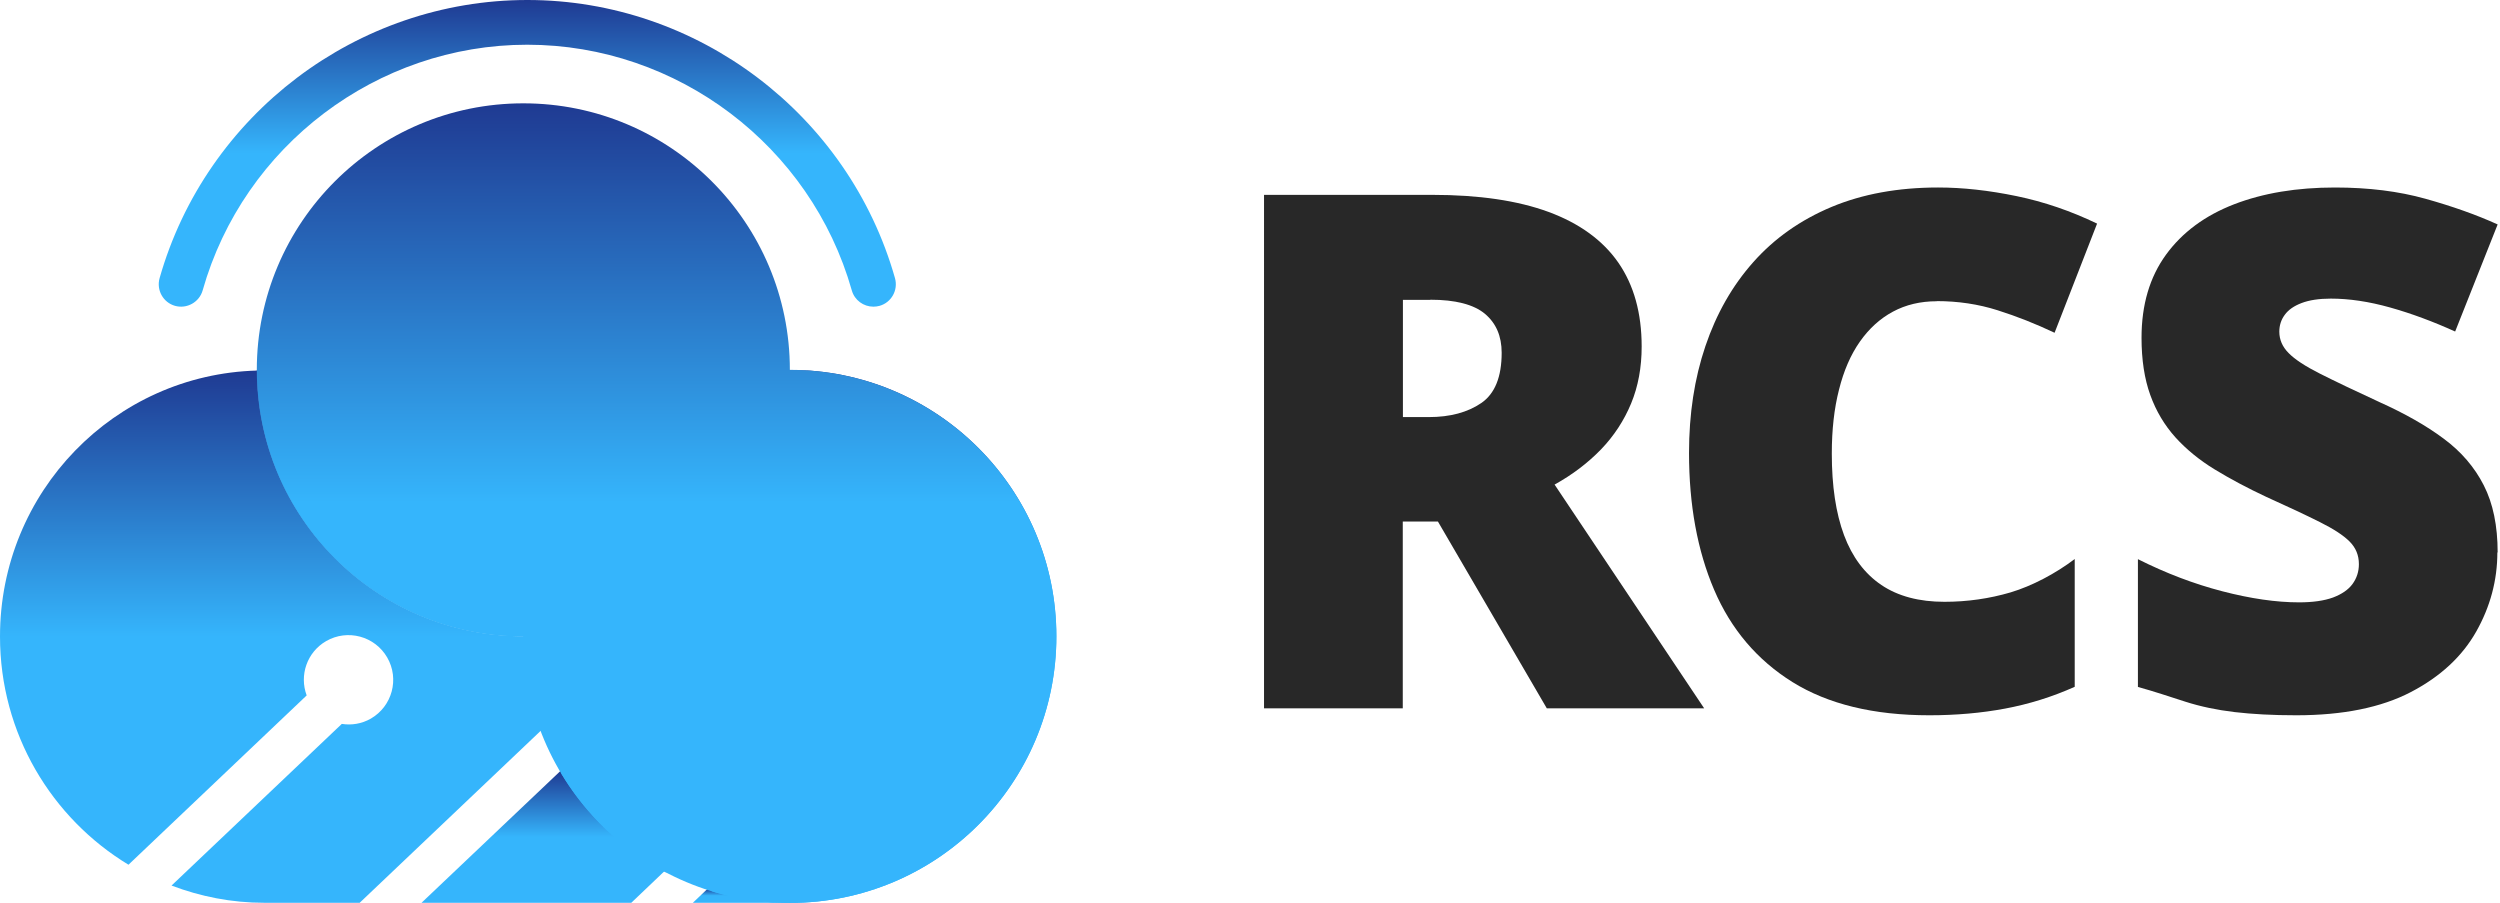
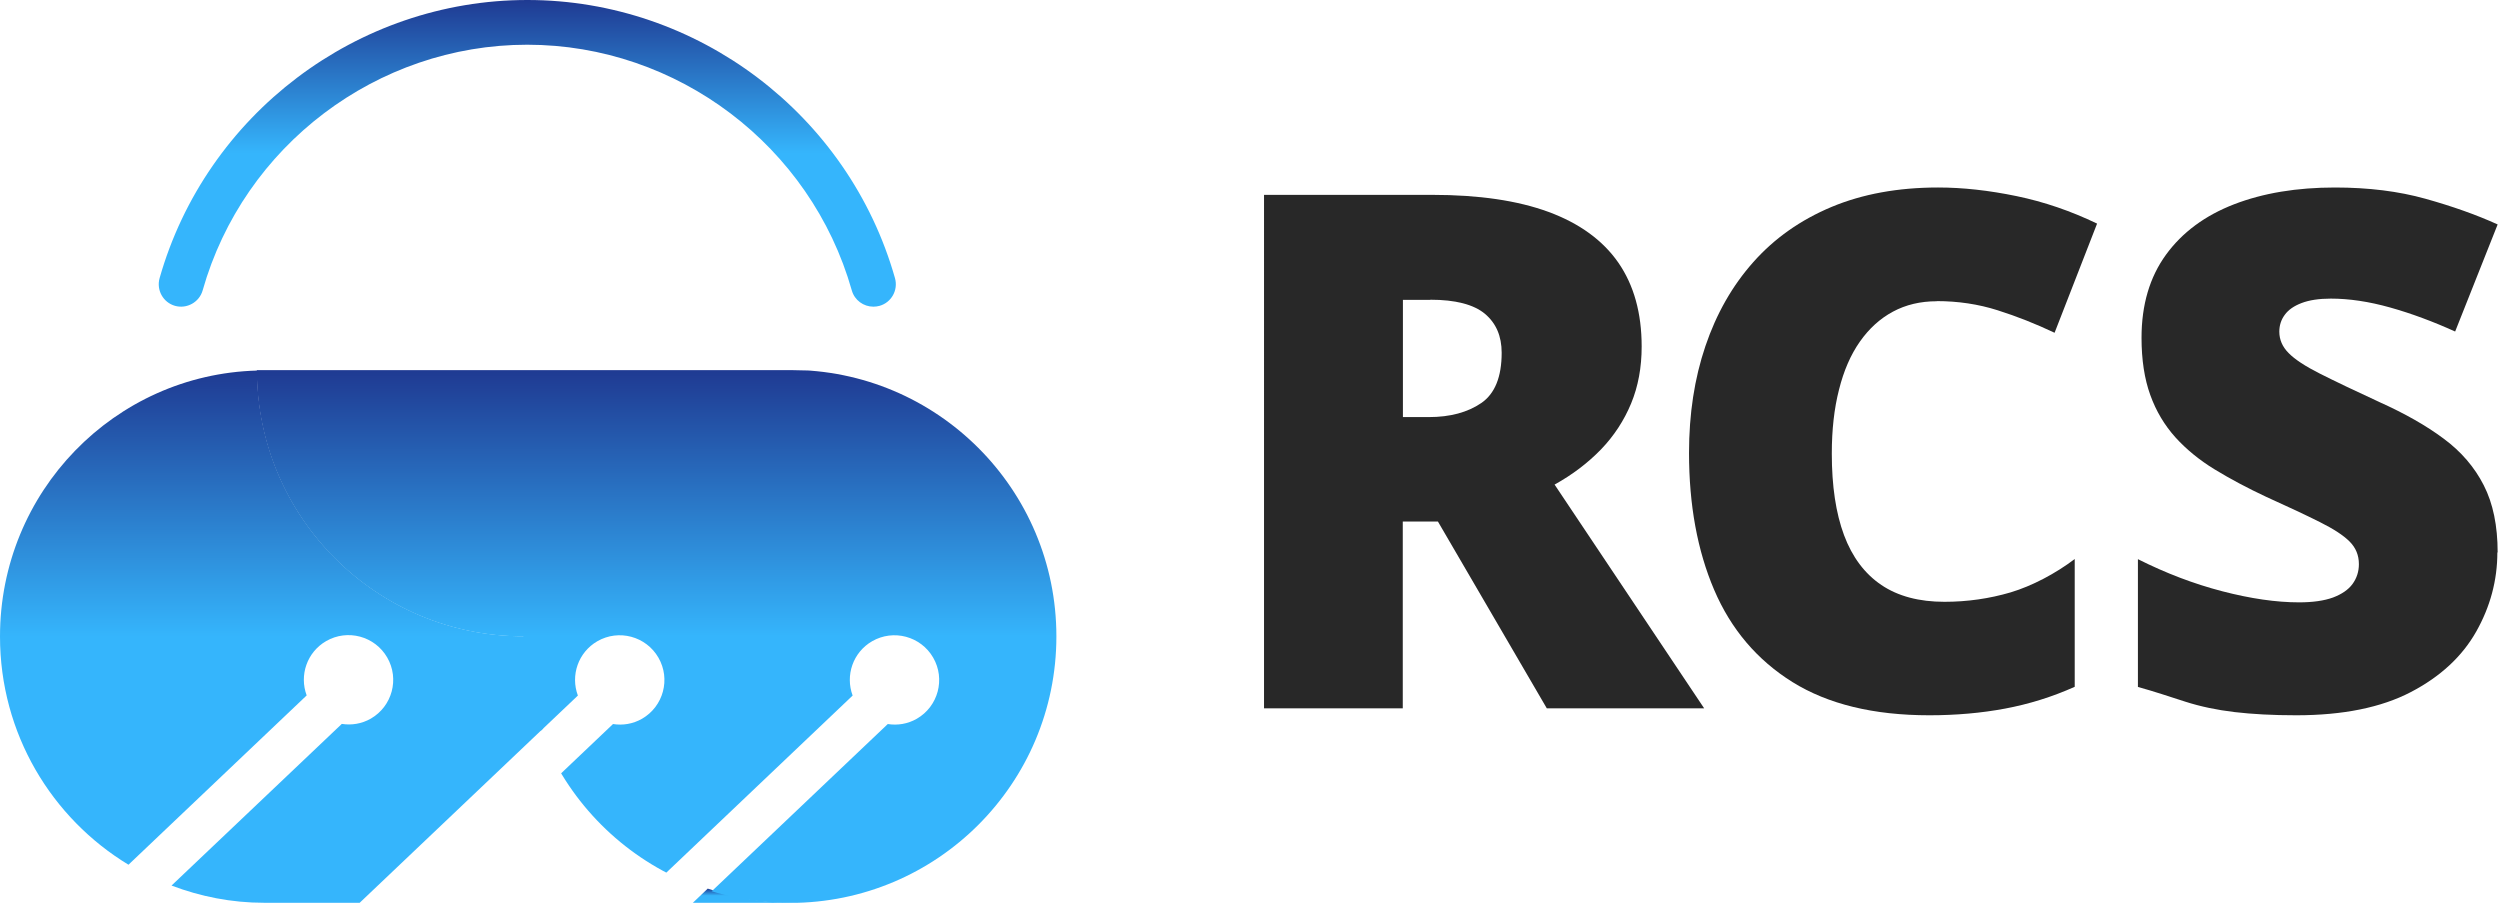
<svg xmlns="http://www.w3.org/2000/svg" xmlns:xlink="http://www.w3.org/1999/xlink" width="720" height="260" viewBox="0 0 180 65">
  <defs>
    <style>
      .cls-1 {
        fill: none;
      }

      .cls-2 {
        fill: url(#Unbenannter_Verlauf_2462-5);
      }

      .cls-3 {
        fill: url(#Unbenannter_Verlauf_2462-7);
      }

      .cls-4 {
        isolation: isolate;
      }

      .cls-5 {
        fill: url(#Unbenannter_Verlauf_2462);
      }

      .cls-5, .cls-6, .cls-7, .cls-8, .cls-9 {
        mix-blend-mode: screen;
      }

      .cls-6 {
        fill: url(#Unbenannter_Verlauf_2462-4);
      }

      .cls-7 {
        fill: url(#Unbenannter_Verlauf_2462-2);
      }

      .cls-8 {
        fill: url(#Unbenannter_Verlauf_2462-3);
      }

      .cls-9 {
        fill: url(#Unbenannter_Verlauf_2462-6);
      }

      .cls-10 {
        clip-path: url(#clippath);
      }
	  
	  .cls-11 {
	    fill: #282828;
	  }
    </style>
    <linearGradient id="Unbenannter_Verlauf_2462" data-name="Unbenannter Verlauf 2462" x1="38.95" y1="65" x2="38.95" y2="55.52" gradientUnits="userSpaceOnUse">
      <stop offset="0" stop-color="#35b5fc" />
      <stop offset=".5" stop-color="#35b5fc" />
      <stop offset="1" stop-color="#1f3a92" />
    </linearGradient>
    <linearGradient id="Unbenannter_Verlauf_2462-2" data-name="Unbenannter Verlauf 2462" x1="19.45" x2="19.45" y2="26.68" xlink:href="#Unbenannter_Verlauf_2462" />
    <linearGradient id="Unbenannter_Verlauf_2462-3" data-name="Unbenannter Verlauf 2462" x1="53.26" x2="53.26" y2="63.98" xlink:href="#Unbenannter_Verlauf_2462" />
    <linearGradient id="Unbenannter_Verlauf_2462-4" data-name="Unbenannter Verlauf 2462" x1="56.89" x2="56.89" y2="65" xlink:href="#Unbenannter_Verlauf_2462" />
    <clipPath id="clippath">
      <path class="cls-1" d="M56.87,26.63h0c0-10.6-8.59-19.19-19.19-19.19s-19.19,8.59-19.19,19.19,8.59,19.19,19.19,19.19h0c0,10.6,8.59,19.19,19.19,19.19s19.19-8.59,19.19-19.19-8.59-19.19-19.19-19.19Z" />
    </clipPath>
    <linearGradient id="Unbenannter_Verlauf_2462-5" data-name="Unbenannter Verlauf 2462" x1="38.03" x2="38.03" y2="26.65" xlink:href="#Unbenannter_Verlauf_2462" />
    <linearGradient id="Unbenannter_Verlauf_2462-6" data-name="Unbenannter Verlauf 2462" x1="47.28" y1="65" x2="47.28" y2="7.44" xlink:href="#Unbenannter_Verlauf_2462" />
    <linearGradient id="Unbenannter_Verlauf_2462-7" data-name="Unbenannter Verlauf 2462" x1="37.96" y1="22.08" x2="37.96" y2="0" xlink:href="#Unbenannter_Verlauf_2462" />
  </defs>
  <g class="cls-4">
    <g id="Ebene_2" data-name="Ebene 2">
      <g>
        <g>
-           <path class="cls-5" d="M40.34,55.52l-9.99,9.48s.08,0,.12,0c.04,0,.08,0,.13,0s.08,0,.13,0c.04,0,.08,0,.13,0s.08,0,.13,0c.04,0,.08,0,.13,0s.08,0,.13,0c.04,0,.08,0,.13,0s.08,0,.13,0c.04,0,.08,0,.13,0s.08,0,.13,0c.04,0,.08,0,.13,0s.08,0,.13,0c.04,0,.08,0,.13,0s.08,0,.13,0c.04,0,.08,0,.13,0s.08,0,.13,0c.04,0,.08,0,.13,0s.08,0,.13,0c.04,0,.08,0,.13,0s.08,0,.13,0c.04,0,.08,0,.13,0s.08,0,.13,0c.04,0,.08,0,.13,0s.08,0,.13,0c.04,0,.08,0,.13,0s.08,0,.13,0c.04,0,.08,0,.13,0s.08,0,.13,0c.04,0,.08,0,.13,0s.08,0,.13,0c.04,0,.08,0,.13,0s.08,0,.13,0c.04,0,.08,0,.13,0s.08,0,.13,0c.04,0,.08,0,.13,0s.08,0,.13,0c.04,0,.08,0,.13,0s.08,0,.13,0c.04,0,.08,0,.13,0s.08,0,.13,0c.04,0,.08,0,.13,0s.08,0,.13,0c.04,0,.08,0,.13,0s.08,0,.13,0c.04,0,.08,0,.13,0s.08,0,.13,0c.04,0,.08,0,.13,0s.08,0,.13,0c.04,0,.08,0,.13,0s.08,0,.13,0c.04,0,.08,0,.13,0s.08,0,.13,0c.04,0,.08,0,.13,0s.08,0,.13,0c.04,0,.08,0,.13,0s.08,0,.13,0c.04,0,.08,0,.13,0s.08,0,.13,0c.04,0,.08,0,.13,0s.08,0,.13,0c.04,0,.08,0,.13,0s.08,0,.13,0c.04,0,.08,0,.13,0s.08,0,.13,0c.04,0,.08,0,.13,0s.08,0,.13,0c.04,0,.08,0,.13,0s.08,0,.13,0c.04,0,.08,0,.13,0s.08,0,.13,0c.04,0,.08,0,.13,0s.08,0,.13,0c.04,0,.08,0,.13,0s.08,0,.13,0c.04,0,.08,0,.13,0s.08,0,.13,0c.04,0,.08,0,.13,0s.08,0,.13,0c.04,0,.08,0,.13,0s.08,0,.13,0c.04,0,.08,0,.13,0s.08,0,.13,0c.04,0,.08,0,.13,0s.08,0,.13,0c.04,0,.08,0,.13,0s.08,0,.13,0c.04,0,.08,0,.13,0s.08,0,.13,0c.04,0,.08,0,.13,0s.08,0,.13,0c.04,0,.08,0,.13,0s.08,0,.13,0c.04,0,.08,0,.13,0s.08,0,.13,0c.04,0,.08,0,.13,0s.08,0,.13,0c.04,0,.08,0,.13,0s.08,0,.13,0c.04,0,.08,0,.13,0s.08,0,.13,0c.04,0,.08,0,.13,0s.08,0,.13,0c.04,0,.08,0,.13,0s.08,0,.13,0c.04,0,.08,0,.13,0s.08,0,.13,0c.04,0,.08,0,.13,0s.08,0,.13,0c.04,0,.08,0,.13,0s.08,0,.13,0c.04,0,.08,0,.13,0s.08,0,.13,0c.04,0,.08,0,.13,0s.08,0,.13,0c.04,0,.08,0,.13,0,.01,0,.03,0,.04,0l2.55-2.43c-2.99-1.67-5.47-4.11-7.21-7.06Z" />
          <path class="cls-7" d="M37.69,45.81c-10.58,0-19.15-8.56-19.18-19.13C8.24,26.96,0,35.41,0,45.83c0,6.99,3.72,13.08,9.25,16.43l12.83-12.19c-.54-1.45.02-3.11,1.4-3.91,1.54-.89,3.51-.36,4.4,1.18.89,1.54.36,3.51-1.18,4.4-.66.38-1.4.49-2.09.38l-12.26,11.64c2.08.79,4.32,1.24,6.67,1.24.04,0,.08,0,.13,0,.04,0,.08,0,.13,0s.08,0,.13,0c.04,0,.08,0,.13,0s.08,0,.13,0c.04,0,.08,0,.13,0s.08,0,.13,0c.04,0,.08,0,.13,0s.08,0,.13,0c.04,0,.08,0,.13,0s.08,0,.13,0c.04,0,.08,0,.13,0s.08,0,.13,0c.04,0,.08,0,.13,0s.08,0,.13,0c.04,0,.08,0,.13,0s.08,0,.13,0c.04,0,.08,0,.13,0s.08,0,.13,0c.04,0,.08,0,.13,0s.08,0,.13,0c.04,0,.08,0,.13,0s.08,0,.13,0c.04,0,.08,0,.13,0s.08,0,.13,0c.04,0,.08,0,.13,0s.08,0,.13,0c.04,0,.08,0,.13,0s.08,0,.13,0c.04,0,.08,0,.13,0s.08,0,.13,0c.04,0,.08,0,.13,0s.08,0,.13,0c.04,0,.08,0,.13,0s.08,0,.13,0c.04,0,.08,0,.13,0s.08,0,.13,0c.04,0,.08,0,.13,0s.08,0,.13,0c.04,0,.08,0,.13,0s.08,0,.13,0c.04,0,.08,0,.13,0s.08,0,.13,0c.04,0,.08,0,.13,0s.08,0,.13,0c.04,0,.08,0,.13,0s.08,0,.13,0c.04,0,.08,0,.13,0s.08,0,.13,0c.04,0,.08,0,.13,0s.08,0,.13,0c.04,0,.08,0,.13,0s.08,0,.12,0l13.21-12.55c-.77-2.07-1.2-4.3-1.2-6.64h0Z" />
          <path class="cls-8" d="M49.67,65s.05,0,.07,0c.04,0,.08,0,.13,0,.04,0,.08,0,.13,0s.08,0,.13,0c.04,0,.08,0,.13,0s.08,0,.13,0c.04,0,.08,0,.13,0s.08,0,.13,0c.04,0,.08,0,.13,0s.08,0,.13,0c.04,0,.08,0,.13,0s.08,0,.13,0c.04,0,.08,0,.13,0s.08,0,.13,0c.04,0,.08,0,.13,0s.08,0,.13,0c.04,0,.08,0,.13,0s.08,0,.13,0c.04,0,.08,0,.13,0s.08,0,.13,0c.04,0,.08,0,.13,0s.08,0,.13,0c.04,0,.08,0,.13,0s.08,0,.13,0c.04,0,.08,0,.13,0s.08,0,.13,0c.04,0,.08,0,.13,0s.08,0,.13,0c.04,0,.08,0,.13,0s.08,0,.13,0c.04,0,.08,0,.13,0s.08,0,.13,0c.04,0,.08,0,.13,0s.08,0,.13,0c.04,0,.08,0,.13,0s.08,0,.13,0c.04,0,.08,0,.13,0s.08,0,.13,0c.04,0,.08,0,.13,0s.08,0,.13,0c.04,0,.08,0,.13,0s.08,0,.13,0c.04,0,.08,0,.13,0s.08,0,.13,0c.04,0,.08,0,.13,0s.08,0,.13,0c.04,0,.08,0,.13,0s.08,0,.13,0c.04,0,.08,0,.13,0s.08,0,.13,0c.04,0,.08,0,.13,0s.08,0,.13,0c.04,0,.08,0,.13,0s.08,0,.13,0c.04,0,.08,0,.13,0s.08,0,.13,0c.04,0,.08,0,.13,0,.02,0,.04,0,.05,0-2.14,0-4.19-.37-6.11-1.02l-1.07,1.02Z" />
          <path class="cls-6" d="M56.85,65s.02,0,.03,0c.02,0,.04,0,.06,0,0,0,0,0-.01,0-.02,0-.05,0-.07,0Z" />
        </g>
        <g class="cls-10">
          <path class="cls-2" d="M57.04,26.65s-.08,0-.13,0c-.04,0-.08,0-.13,0s-.08,0-.13,0c-.04,0-.08,0-.13,0s-.08,0-.13,0c-.04,0-.08,0-.13,0s-.08,0-.13,0c-.04,0-.08,0-.13,0s-.08,0-.13,0c-.04,0-.08,0-.13,0s-.08,0-.13,0c-.04,0-.08,0-.13,0s-.08,0-.13,0c-.04,0-.08,0-.13,0s-.08,0-.13,0c-.04,0-.08,0-.13,0s-.08,0-.13,0c-.04,0-.08,0-.13,0s-.08,0-.13,0c-.04,0-.08,0-.13,0s-.08,0-.13,0c-.04,0-.08,0-.13,0s-.08,0-.13,0c-.04,0-.08,0-.13,0s-.08,0-.13,0c-.04,0-.08,0-.13,0s-.08,0-.13,0c-.04,0-.08,0-.13,0s-.08,0-.13,0c-.04,0-.08,0-.13,0s-.08,0-.13,0c-.04,0-.08,0-.13,0s-.08,0-.13,0c-.04,0-.08,0-.13,0s-.08,0-.13,0c-.04,0-.08,0-.13,0s-.08,0-.13,0c-.04,0-.08,0-.13,0s-.08,0-.13,0c-.04,0-.08,0-.13,0s-.08,0-.13,0c-.04,0-.08,0-.13,0s-.08,0-.13,0c-.04,0-.08,0-.13,0s-.08,0-.13,0c-.04,0-.08,0-.13,0s-.08,0-.13,0c-.04,0-.08,0-.13,0s-.08,0-.13,0c-.04,0-.08,0-.13,0s-.08,0-.13,0c-.04,0-.08,0-.13,0s-.08,0-.13,0c-.04,0-.08,0-.13,0s-.08,0-.13,0c-.04,0-.08,0-.13,0s-.08,0-.13,0c-.04,0-.08,0-.13,0s-.08,0-.13,0c-.04,0-.08,0-.13,0s-.08,0-.13,0c-.04,0-.08,0-.13,0s-.08,0-.13,0c-.04,0-.08,0-.13,0s-.08,0-.13,0c-.04,0-.08,0-.13,0s-.08,0-.13,0c-.04,0-.08,0-.13,0s-.08,0-.13,0c-.04,0-.08,0-.13,0s-.08,0-.13,0c-.04,0-.08,0-.13,0s-.08,0-.13,0c-.04,0-.08,0-.13,0s-.08,0-.13,0c-.04,0-.08,0-.13,0s-.08,0-.13,0c-.04,0-.08,0-.13,0s-.08,0-.13,0c-.04,0-.08,0-.13,0s-.08,0-.13,0c-.04,0-.08,0-.13,0s-.08,0-.13,0c-.04,0-.08,0-.13,0s-.08,0-.13,0c-.04,0-.08,0-.13,0s-.08,0-.13,0c-.04,0-.08,0-.13,0s-.08,0-.13,0c-.04,0-.08,0-.13,0s-.08,0-.13,0c-.04,0-.08,0-.13,0s-.08,0-.13,0c-.04,0-.08,0-.13,0s-.08,0-.13,0c-.04,0-.08,0-.13,0s-.08,0-.13,0c-.04,0-.08,0-.13,0s-.08,0-.13,0c-.04,0-.08,0-.13,0s-.08,0-.13,0c-.04,0-.08,0-.13,0s-.08,0-.13,0c-.04,0-.08,0-.13,0s-.08,0-.13,0c-.04,0-.08,0-.13,0s-.08,0-.13,0c-.04,0-.08,0-.13,0s-.08,0-.13,0c-.04,0-.08,0-.13,0s-.08,0-.13,0c-.04,0-.08,0-.13,0s-.08,0-.13,0c-.04,0-.08,0-.13,0s-.08,0-.13,0c-.04,0-.08,0-.13,0s-.08,0-.13,0c-.04,0-.08,0-.13,0s-.08,0-.13,0c-.04,0-.08,0-.13,0s-.08,0-.13,0c-.04,0-.08,0-.13,0s-.08,0-.13,0c-.04,0-.08,0-.13,0s-.08,0-.13,0c-.04,0-.08,0-.13,0s-.08,0-.13,0c-.04,0-.08,0-.13,0s-.08,0-.13,0c-.04,0-.08,0-.13,0s-.08,0-.13,0c-.04,0-.08,0-.13,0s-.08,0-.13,0c-.04,0-.08,0-.13,0s-.08,0-.13,0c-.04,0-.08,0-.13,0s-.08,0-.13,0c-.04,0-.08,0-.13,0s-.08,0-.13,0c-.04,0-.08,0-.13,0s-.08,0-.13,0c-.04,0-.08,0-.13,0s-.08,0-.13,0c-.04,0-.08,0-.13,0s-.08,0-.13,0c-.04,0-.08,0-.13,0s-.08,0-.13,0c-.04,0-.08,0-.13,0s-.08,0-.13,0c-.04,0-.08,0-.13,0s-.08,0-.13,0c-.04,0-.08,0-.13,0s-.08,0-.13,0c-.04,0-.08,0-.13,0s-.08,0-.13,0c-.04,0-.08,0-.13,0s-.08,0-.13,0c-.04,0-.08,0-.13,0s-.08,0-.13,0c-.04,0-.08,0-.13,0s-.08,0-.13,0c-.04,0-.08,0-.13,0s-.08,0-.13,0c-.04,0-.08,0-.13,0s-.08,0-.13,0c-.04,0-.08,0-.13,0s-.08,0-.13,0c-.04,0-.08,0-.13,0s-.08,0-.13,0c-.04,0-.08,0-.13,0s-.08,0-.13,0c-.04,0-.08,0-.13,0s-.08,0-.13,0c-.04,0-.08,0-.13,0s-.08,0-.13,0c-.04,0-.08,0-.13,0s-.08,0-.13,0c-.04,0-.08,0-.13,0s-.08,0-.13,0c-.04,0-.08,0-.13,0s-.08,0-.13,0c-.04,0-.08,0-.13,0s-.08,0-.13,0c-.04,0-.08,0-.13,0s-.08,0-.13,0c-.04,0-.08,0-.13,0s-.08,0-.13,0c-.04,0-.08,0-.13,0s-.08,0-.13,0c-.04,0-.08,0-.13,0s-.08,0-.13,0c-.04,0-.08,0-.13,0s-.08,0-.13,0c-.04,0-.08,0-.13,0s-.08,0-.13,0c-.04,0-.08,0-.13,0s-.08,0-.13,0c-.04,0-.08,0-.13,0s-.08,0-.13,0c-.04,0-.08,0-.13,0s-.08,0-.13,0c-.04,0-.08,0-.13,0s-.08,0-.13,0c-.04,0-.08,0-.13,0s-.08,0-.13,0c-.04,0-.08,0-.13,0s-.08,0-.13,0c-.04,0-.08,0-.13,0s-.08,0-.13,0c-.04,0-.08,0-.13,0s-.08,0-.13,0c-.04,0-.08,0-.13,0s-.08,0-.13,0c-.04,0-.08,0-.13,0s-.08,0-.13,0c-.04,0-.08,0-.13,0s-.08,0-.13,0c-.04,0-.08,0-.13,0s-.08,0-.13,0c-.04,0-.08,0-.13,0s-.08,0-.13,0c-.04,0-.08,0-.13,0s-.08,0-.13,0c-.04,0-.08,0-.13,0s-.08,0-.13,0c-.04,0-.08,0-.13,0s-.08,0-.13,0c-.04,0-.08,0-.13,0s-.08,0-.13,0c-.04,0-.08,0-.13,0s-.08,0-.13,0c-.04,0-.08,0-.13,0s-.08,0-.13,0c-.04,0-.08,0-.13,0s-.08,0-.13,0c-.04,0-.08,0-.13,0s-.08,0-.13,0c-.04,0-.08,0-.13,0s-.08,0-.13,0c-.04,0-.08,0-.13,0s-.08,0-.13,0c-.04,0-.08,0-.13,0s-.08,0-.13,0c-.04,0-.08,0-.13,0s-.08,0-.13,0c-.04,0-.08,0-.13,0s-.08,0-.13,0c-.04,0-.08,0-.13,0s-.08,0-.13,0c-.04,0-.08,0-.13,0s-.08,0-.13,0c-.04,0-.08,0-.13,0s-.08,0-.13,0c-.04,0-.08,0-.13,0s-.08,0-.13,0c-.04,0-.08,0-.13,0s-.08,0-.13,0c-.04,0-.08,0-.13,0s-.08,0-.13,0c-.04,0-.08,0-.13,0s-.08,0-.13,0c-.04,0-.08,0-.13,0s-.08,0-.13,0c-.04,0-.08,0-.13,0s-.08,0-.13,0c-.04,0-.08,0-.13,0s-.08,0-.13,0c-.04,0-.08,0-.13,0s-.08,0-.13,0c-.04,0-.08,0-.13,0s-.08,0-.13,0c-.04,0-.08,0-.13,0s-.08,0-.13,0c-.04,0-.08,0-.13,0s-.08,0-.13,0c-.04,0-.08,0-.13,0s-.08,0-.13,0c-.04,0-.08,0-.13,0s-.08,0-.13,0c-.04,0-.08,0-.13,0s-.08,0-.13,0c-.04,0-.08,0-.13,0s-.08,0-.13,0c-.04,0-.08,0-.13,0s-.08,0-.13,0c-.04,0-.08,0-.13,0s-.08,0-.13,0c-.04,0-.08,0-.13,0s-.08,0-.13,0c-.04,0-.08,0-.13,0s-.08,0-.13,0c-.04,0-.08,0-.13,0s-.08,0-.13,0c-.04,0-.08,0-.13,0s-.08,0-.13,0c-.04,0-.08,0-.13,0s-.08,0-.13,0c-.04,0-.08,0-.13,0s-.08,0-.13,0c-.04,0-.08,0-.13,0s-.08,0-.13,0c-.04,0-.08,0-.13,0C8.51,26.65,0,35.24,0,45.83c0,6.99,3.72,13.08,9.25,16.43l12.83-12.19c-.54-1.45.02-3.11,1.4-3.91,1.54-.89,3.51-.36,4.4,1.18s.36,3.51-1.18,4.4c-.66.38-1.4.49-2.09.38l-12.26,11.64c2.08.79,4.32,1.24,6.67,1.24.04,0,.08,0,.13,0,.04,0,.08,0,.13,0s.08,0,.13,0c.04,0,.08,0,.13,0s.08,0,.13,0c.04,0,.08,0,.13,0s.08,0,.13,0c.04,0,.08,0,.13,0s.08,0,.13,0c.04,0,.08,0,.13,0s.08,0,.13,0c.04,0,.08,0,.13,0s.08,0,.13,0c.04,0,.08,0,.13,0s.08,0,.13,0c.04,0,.08,0,.13,0s.08,0,.13,0c.04,0,.08,0,.13,0s.08,0,.13,0c.04,0,.08,0,.13,0s.08,0,.13,0c.04,0,.08,0,.13,0s.08,0,.13,0c.04,0,.08,0,.13,0s.08,0,.13,0c.04,0,.08,0,.13,0s.08,0,.13,0c.04,0,.08,0,.13,0s.08,0,.13,0c.04,0,.08,0,.13,0s.08,0,.13,0c.04,0,.08,0,.13,0s.08,0,.13,0c.04,0,.08,0,.13,0s.08,0,.13,0c.04,0,.08,0,.13,0s.08,0,.13,0c.04,0,.08,0,.13,0s.08,0,.13,0c.04,0,.08,0,.13,0s.08,0,.13,0c.04,0,.08,0,.13,0s.08,0,.13,0c.04,0,.08,0,.13,0s.08,0,.13,0c.04,0,.08,0,.13,0s.08,0,.13,0c.04,0,.08,0,.13,0s.08,0,.13,0c.04,0,.08,0,.13,0s.08,0,.13,0c.04,0,.08,0,.13,0s.08,0,.12,0l15.71-14.92c-.54-1.45.02-3.11,1.4-3.91,1.54-.89,3.51-.36,4.4,1.18.89,1.54.36,3.51-1.18,4.4-.66.38-1.4.49-2.09.38l-13.56,12.88s.08,0,.12,0c.04,0,.08,0,.13,0s.08,0,.13,0c.04,0,.08,0,.13,0s.08,0,.13,0c.04,0,.08,0,.13,0s.08,0,.13,0c.04,0,.08,0,.13,0s.08,0,.13,0c.04,0,.08,0,.13,0s.08,0,.13,0c.04,0,.08,0,.13,0s.08,0,.13,0c.04,0,.08,0,.13,0s.08,0,.13,0c.04,0,.08,0,.13,0s.08,0,.13,0c.04,0,.08,0,.13,0s.08,0,.13,0c.04,0,.08,0,.13,0s.08,0,.13,0c.04,0,.08,0,.13,0s.08,0,.13,0c.04,0,.08,0,.13,0s.08,0,.13,0c.04,0,.08,0,.13,0s.08,0,.13,0c.04,0,.08,0,.13,0s.08,0,.13,0c.04,0,.08,0,.13,0s.08,0,.13,0c.04,0,.08,0,.13,0s.08,0,.13,0c.04,0,.08,0,.13,0s.08,0,.13,0c.04,0,.08,0,.13,0s.08,0,.13,0c.04,0,.08,0,.13,0s.08,0,.13,0c.04,0,.08,0,.13,0s.08,0,.13,0c.04,0,.08,0,.13,0s.08,0,.13,0c.04,0,.08,0,.13,0s.08,0,.13,0c.04,0,.08,0,.13,0s.08,0,.13,0c.04,0,.08,0,.13,0s.08,0,.13,0c.04,0,.08,0,.13,0s.08,0,.13,0c.04,0,.08,0,.13,0s.08,0,.13,0c.04,0,.08,0,.13,0s.08,0,.13,0c.04,0,.08,0,.13,0s.08,0,.13,0c.04,0,.08,0,.13,0s.08,0,.13,0c.04,0,.08,0,.13,0s.08,0,.13,0c.04,0,.08,0,.13,0s.08,0,.13,0c.04,0,.08,0,.13,0s.08,0,.13,0c.04,0,.08,0,.13,0s.08,0,.13,0c.04,0,.08,0,.13,0s.08,0,.13,0c.04,0,.08,0,.13,0s.08,0,.13,0c.04,0,.08,0,.13,0s.08,0,.13,0c.04,0,.08,0,.13,0s.08,0,.13,0c.04,0,.08,0,.13,0s.08,0,.13,0c.04,0,.08,0,.13,0s.08,0,.13,0c.04,0,.08,0,.13,0s.08,0,.13,0c.04,0,.08,0,.13,0s.08,0,.13,0c.04,0,.08,0,.13,0s.08,0,.13,0c.04,0,.08,0,.13,0s.08,0,.13,0c.04,0,.08,0,.13,0s.08,0,.13,0c.04,0,.08,0,.13,0s.08,0,.13,0c.04,0,.08,0,.13,0s.08,0,.13,0c.04,0,.08,0,.13,0s.08,0,.13,0c.04,0,.08,0,.13,0s.08,0,.13,0c.04,0,.08,0,.13,0s.08,0,.13,0c.04,0,.08,0,.13,0s.08,0,.13,0c.04,0,.08,0,.13,0s.08,0,.13,0c.04,0,.08,0,.13,0s.08,0,.13,0c.04,0,.08,0,.13,0s.08,0,.13,0c.04,0,.08,0,.13,0s.08,0,.13,0c.04,0,.08,0,.13,0s.08,0,.13,0c.04,0,.08,0,.13,0s.08,0,.13,0c.04,0,.08,0,.13,0s.08,0,.13,0c.04,0,.08,0,.13,0,.01,0,.03,0,.04,0l15.71-14.93c-.54-1.45.02-3.11,1.4-3.91,1.54-.89,3.51-.36,4.4,1.18.89,1.54.36,3.51-1.18,4.4-.66.38-1.4.49-2.09.38l-13.56,12.88s.05,0,.07,0c.04,0,.08,0,.13,0,.04,0,.08,0,.13,0s.08,0,.13,0c.04,0,.08,0,.13,0s.08,0,.13,0c.04,0,.08,0,.13,0s.08,0,.13,0c.04,0,.08,0,.13,0s.08,0,.13,0c.04,0,.08,0,.13,0s.08,0,.13,0c.04,0,.08,0,.13,0s.08,0,.13,0c.04,0,.08,0,.13,0s.08,0,.13,0c.04,0,.08,0,.13,0s.08,0,.13,0c.04,0,.08,0,.13,0s.08,0,.13,0c.04,0,.08,0,.13,0s.08,0,.13,0c.04,0,.08,0,.13,0s.08,0,.13,0c.04,0,.08,0,.13,0s.08,0,.13,0c.04,0,.08,0,.13,0s.08,0,.13,0c.04,0,.08,0,.13,0s.08,0,.13,0c.04,0,.08,0,.13,0s.08,0,.13,0c.04,0,.08,0,.13,0s.08,0,.13,0c.04,0,.08,0,.13,0s.08,0,.13,0c.04,0,.08,0,.13,0s.08,0,.13,0c.04,0,.08,0,.13,0s.08,0,.13,0c.04,0,.08,0,.13,0s.08,0,.13,0c.04,0,.08,0,.13,0s.08,0,.13,0c.04,0,.08,0,.13,0s.08,0,.13,0c.04,0,.08,0,.13,0s.08,0,.13,0c.04,0,.08,0,.13,0s.08,0,.13,0c.04,0,.08,0,.13,0s.08,0,.13,0c.04,0,.08,0,.13,0s.08,0,.13,0c.04,0,.08,0,.13,0s.08,0,.13,0c.04,0,.08,0,.13,0s.08,0,.13,0c.04,0,.08,0,.13,0,10.5,0,19.01-8.58,19.01-19.17s-8.51-19.17-19.01-19.17Z" />
        </g>
-         <path class="cls-9" d="M56.87,26.63h0c0-10.6-8.59-19.19-19.19-19.19s-19.19,8.59-19.19,19.19,8.59,19.19,19.19,19.19h0c0,10.6,8.59,19.19,19.19,19.19s19.19-8.59,19.19-19.19-8.59-19.19-19.19-19.19Z" />
        <path class="cls-3" d="M62.88,22.08c-.7,0-1.35-.46-1.55-1.17-2.95-10.41-12.56-17.69-23.37-17.69s-20.42,7.27-23.37,17.69c-.24.85-1.14,1.35-1.99,1.11-.85-.24-1.35-1.13-1.11-1.99C14.84,8.24,25.72,0,37.97,0s23.13,8.24,26.47,20.03c.24.86-.26,1.75-1.11,1.99-.15.04-.29.06-.44.06Z" />
      </g>
      <g class="cls-11">
        <path d="M103.13,14.03c3.35,0,6.14.41,8.37,1.23,2.22.82,3.9,2.04,5.02,3.65,1.12,1.62,1.68,3.63,1.68,6.04,0,1.5-.25,2.87-.76,4.1-.51,1.23-1.23,2.33-2.16,3.3-.94.97-2.05,1.82-3.35,2.54l10.77,16.11h-11.33l-7.84-13.45h-2.53v13.45h-9.99V14.03h12.11ZM102.98,21.59h-1.97v8.44h1.87c1.53,0,2.79-.34,3.77-1.01.98-.67,1.47-1.88,1.47-3.62,0-1.2-.4-2.13-1.21-2.81-.81-.67-2.12-1.01-3.92-1.01Z" />
        <path d="M139.45,21.69c-1.18,0-2.23.25-3.16.75-.93.5-1.72,1.22-2.38,2.16-.66.94-1.16,2.09-1.5,3.45-.35,1.36-.52,2.9-.52,4.61,0,2.33.29,4.28.88,5.87.59,1.58,1.49,2.78,2.69,3.59,1.2.81,2.72,1.21,4.54,1.21,1.65,0,3.24-.23,4.77-.68,1.53-.46,3.21-1.34,4.61-2.4v9.2c-1.63.73-3.31,1.25-5.02,1.57-1.71.32-3.53.48-5.45.48-4.01,0-7.29-.8-9.85-2.39-2.55-1.59-4.43-3.81-5.64-6.64-1.21-2.83-1.81-6.12-1.81-9.86,0-2.8.39-5.36,1.18-7.69s1.93-4.34,3.45-6.05c1.52-1.71,3.39-3.03,5.63-3.97,2.23-.93,4.79-1.4,7.67-1.4,1.79,0,3.67.21,5.65.62,1.98.41,3.91,1.07,5.8,1.98l-3.06,7.86c-1.35-.64-2.71-1.18-4.1-1.62-1.38-.44-2.85-.66-4.4-.66Z" />
        <path d="M179.81,39.77c0,2.01-.51,3.91-1.52,5.7-1.01,1.79-2.58,3.25-4.71,4.36-2.13,1.11-4.88,1.67-8.25,1.67-1.69,0-3.16-.08-4.44-.23-1.27-.15-2.46-.4-3.55-.75-1.1-.35-2.21-.73-3.41-1.06v-9.2c2.01,1.01,4.03,1.78,6.07,2.31,2.04.53,3.88.8,5.54.8.99,0,1.81-.12,2.44-.35.63-.24,1.1-.56,1.4-.97.3-.41.46-.89.46-1.43,0-.64-.22-1.18-.67-1.63-.45-.45-1.16-.91-2.14-1.4-.98-.49-2.27-1.1-3.87-1.82-1.37-.64-2.6-1.3-3.7-1.97-1.1-.67-2.05-1.45-2.83-2.31-.78-.87-1.39-1.88-1.81-3.05-.42-1.16-.63-2.54-.63-4.12,0-2.38.59-4.37,1.76-5.98,1.17-1.61,2.81-2.82,4.9-3.63,2.1-.81,4.52-1.21,7.27-1.21,2.41,0,4.58.27,6.51.81,1.93.54,3.66,1.15,5.2,1.85l-3.06,7.71c-1.59-.72-3.15-1.3-4.68-1.73-1.53-.43-2.96-.64-4.27-.64-.86,0-1.56.11-2.11.32-.55.21-.95.49-1.21.85-.26.35-.39.76-.39,1.21,0,.57.22,1.09.67,1.54.45.46,1.2.95,2.25,1.48,1.05.53,2.49,1.22,4.31,2.06,1.8.81,3.34,1.68,4.6,2.62,1.26.93,2.23,2.06,2.89,3.36.67,1.31,1,2.92,1,4.84Z" />
      </g>
    </g>
  </g>
</svg>